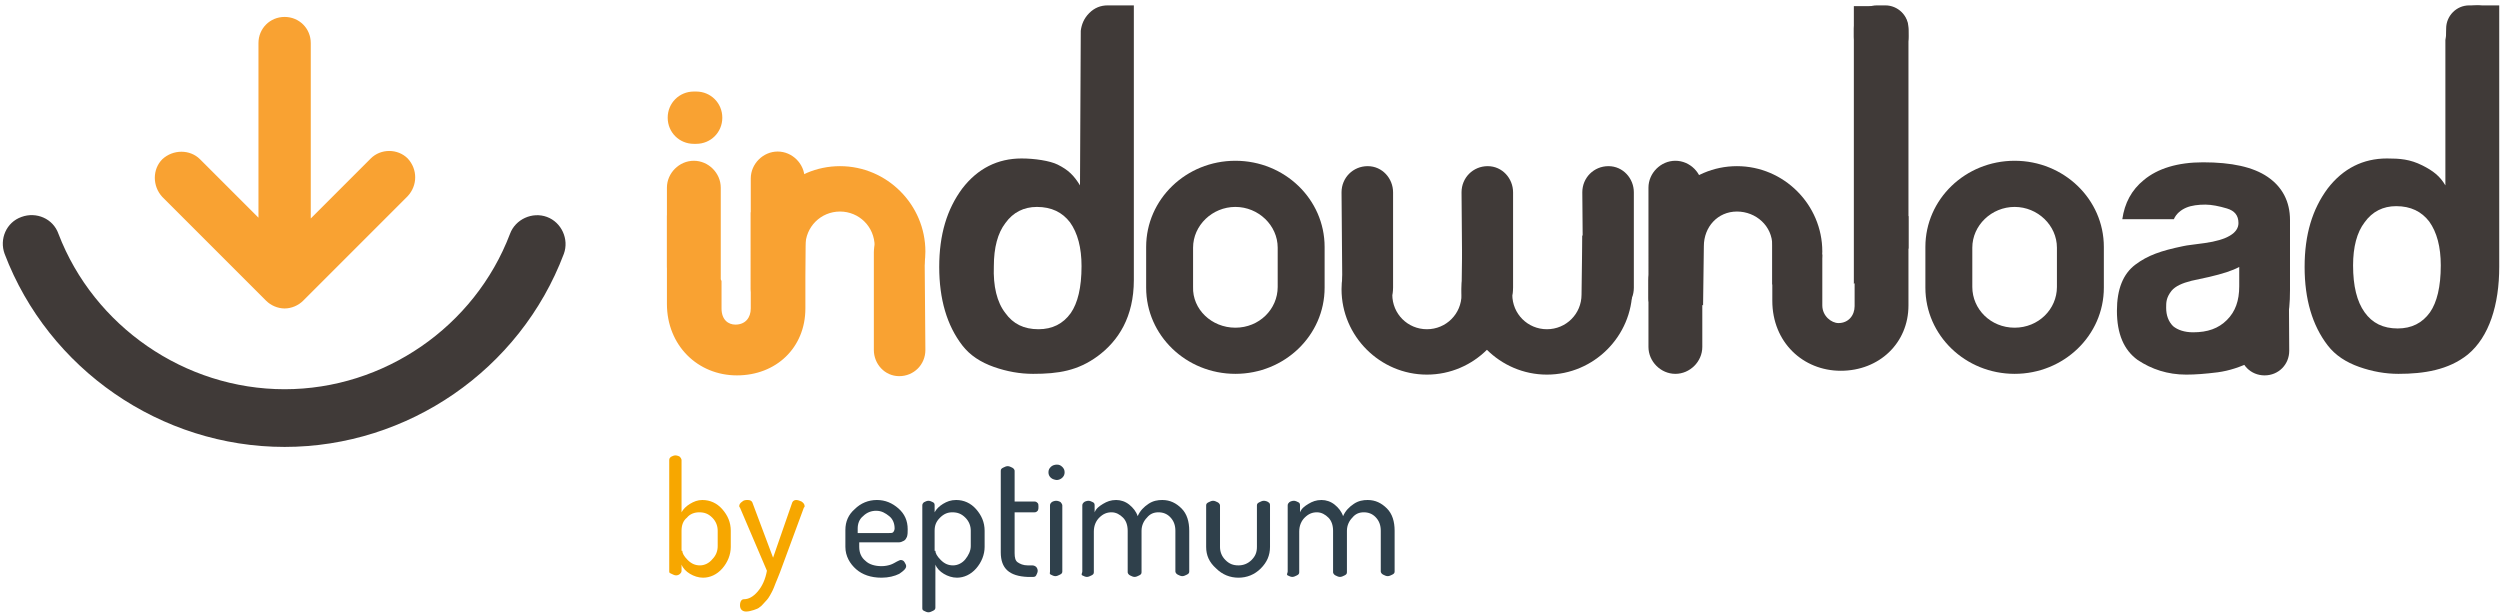
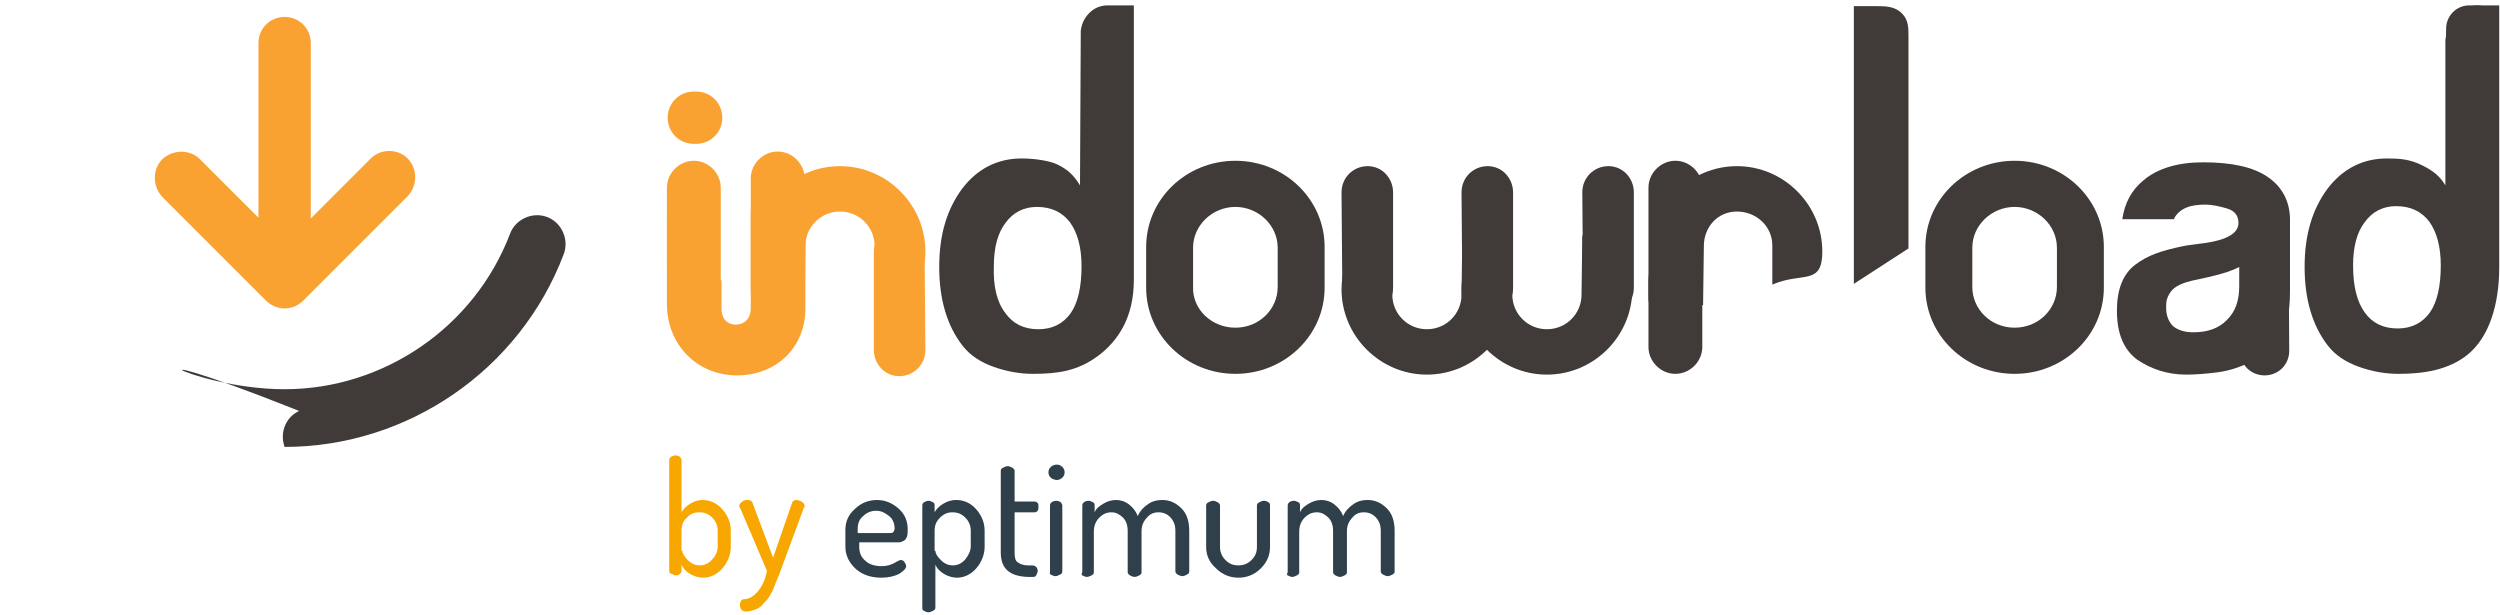
<svg xmlns="http://www.w3.org/2000/svg" version="1.1" id="Calque_1" x="0px" y="0px" viewBox="0 0 325 80" style="enable-background:new 0 0 325 80;" xml:space="preserve">
  <style type="text/css">
	.st0{fill:#403A38;}
	.st1{fill:#F9A232;}
	.st2{fill:#F7A700;}
	.st3{fill:#2F404B;}
</style>
  <g>
    <path class="st0" d="M292.7,47c-1.4,0.7-2.9,1.2-4.4,1.4c-1.6,0.2-2.9,0.3-4.1,0.3c-2.4,0-4.5-0.7-6.3-1.9   c-1.8-1.3-2.7-3.4-2.7-6.4c0-2.8,0.8-4.8,2.4-6c1.6-1.2,3.3-1.8,6.2-2.4c0.3-0.1,2.2-0.3,2.8-0.4c2.9-0.4,4.4-1.3,4.4-2.6   c0-1-0.5-1.6-1.5-1.9c-1-0.3-2-0.5-2.8-0.5c-0.9,0-1.8,0.1-2.5,0.4c-0.7,0.3-1.3,0.8-1.6,1.5h-6.7c0.3-2.1,1.2-3.8,2.8-5.1   c1.8-1.5,4.4-2.3,7.7-2.3c3.7,0,6.5,0.6,8.4,1.9c1.9,1.3,2.9,3.2,2.9,5.6v9.1c0,3.5-0.5,4.7-1.5,6.2C295.2,45.3,294,46.4,292.7,47z    M291.1,34.7c-0.9,0.5-2.2,0.9-3.9,1.3l-2.3,0.5c-1.2,0.3-2.1,0.7-2.6,1.3c-0.7,0.9-0.7,1.5-0.7,2.2c0,1,0.3,1.8,0.9,2.4   c0.6,0.5,1.5,0.8,2.6,0.8c1.9,0,3.3-0.5,4.4-1.6c1.1-1.1,1.6-2.5,1.6-4.4V34.7z" />
    <path class="st0" d="M297.6,45.6c0,1.8-1.4,3.2-3.2,3.2l0,0c-1.8,0-3.2-1.4-3.2-3.2V30c0-1.8,1.4-3.2,3.2-3.2v-0.2   c1.8,0,3.1,0.3,3.1,2.1L297.6,45.6z" />
  </g>
  <g>
    <path class="st1" d="M53,20.6c-1.3-1.3-3.5-1.3-4.8,0l-7.8,7.8V5.6c0-1.9-1.5-3.4-3.4-3.4c-1.9,0-3.4,1.5-3.4,3.4v22.7l-7.6-7.6   c-1.3-1.3-3.5-1.3-4.9,0c-1.3,1.3-1.3,3.5,0,4.9l13.5,13.5c0.6,0.6,1.5,1,2.4,1c0.9,0,1.8-0.4,2.4-1L53,25.5   C54.3,24.1,54.3,22,53,20.6" />
-     <path class="st0" d="M37,58.1C20.9,58.1,6.3,48,0.6,33c-0.7-1.9,0.2-4.1,2.2-4.8c1.9-0.7,4.1,0.2,4.8,2.2   C12.2,42.4,24,50.6,37,50.6c12.9,0,24.7-8.1,29.3-20.2c0.7-1.9,2.9-2.9,4.8-2.2c1.9,0.7,2.9,2.9,2.2,4.8C67.6,48.1,53,58.1,37,58.1   " />
+     <path class="st0" d="M37,58.1c-0.7-1.9,0.2-4.1,2.2-4.8c1.9-0.7,4.1,0.2,4.8,2.2   C12.2,42.4,24,50.6,37,50.6c12.9,0,24.7-8.1,29.3-20.2c0.7-1.9,2.9-2.9,4.8-2.2c1.9,0.7,2.9,2.9,2.2,4.8C67.6,48.1,53,58.1,37,58.1   " />
  </g>
  <path class="st1" d="M93.9,15.3c0,1.9-1.5,3.4-3.4,3.4h-0.3c-1.9,0-3.4-1.5-3.4-3.4c0-1.9,1.5-3.4,3.4-3.4h0.3  C92.4,11.9,93.9,13.4,93.9,15.3" />
  <path class="st0" d="M141.6,1.7c0.7-0.7,1.5-1,2.4-1h3.4v35.7c0,4.8-2,7.9-4.7,9.9c-2.6,1.9-5.1,2.3-8.4,2.3c-1.7,0-3.4-0.3-5.1-0.9  c-1.7-0.6-3.1-1.5-4.1-2.8c-2-2.6-3-6-3-10.2c0-4.2,1-7.5,3-10.2c2-2.6,4.6-3.9,7.7-3.9c1.7,0,3.7,0.3,4.7,0.8  c1.4,0.7,2.1,1.4,2.9,2.7l0.1-20.1C140.6,3.2,140.9,2.4,141.6,1.7z M130.7,40.7c1,1.4,2.4,2.1,4.3,2.1c1.8,0,3.2-0.7,4.2-2.1  c0.9-1.3,1.4-3.3,1.4-6.1c0-2.4-0.5-4.3-1.5-5.7c-1-1.3-2.4-2-4.3-2c-1.7,0-3.1,0.7-4.1,2.1c-1,1.3-1.5,3.2-1.5,5.6  C129.1,37.2,129.6,39.3,130.7,40.7z" />
  <path class="st0" d="M319,1.9c0.7-1,2.4-1.2,3.3-1.2h2.6v34c0,4.9-1.3,9.1-4.1,11.4c-2.5,2-5.7,2.5-9,2.5c-1.7,0-3.4-0.3-5.1-0.9  c-1.7-0.6-3.1-1.5-4.1-2.8c-2-2.6-3-6-3-10.2c0-4.2,1-7.5,3-10.2c2-2.6,4.6-3.9,7.7-3.9c1.7,0,3,0.1,4.6,0.9c1.4,0.7,2.3,1.4,3,2.6  V5.2C318.1,4.2,317.9,3.4,319,1.9z M307.4,40.6c1,1.4,2.4,2.1,4.3,2.1c1.8,0,3.2-0.7,4.2-2.1c0.9-1.3,1.4-3.3,1.4-6.1  c0-2.4-0.5-4.3-1.5-5.7c-1-1.3-2.4-2-4.3-2c-1.7,0-3.1,0.7-4.1,2.1c-1,1.3-1.5,3.2-1.5,5.6C305.9,37.2,306.4,39.2,307.4,40.6z" />
  <path class="st0" d="M241,36.9l0-36.1l3.1,0c0.9,0,2.3,0,3.2,1c0.8,0.8,0.8,1.9,0.8,2.8v27.7" />
  <path class="st1" d="M104.6,31.9c0,1.9-1.6,3.5-3.5,3.5c-1.9,0-3.5,4.2-3.5,2.2V23.2c0-1.9,1.6-3.5,3.5-3.5c1.9,0,3.5,1.6,3.5,3.5  V31.9z" />
  <path class="st1" d="M93.7,36.3c0,1.9-1.6,3.5-3.5,3.5c-1.9,0-3.5-3.2-3.5-5.1V24.4c0-1.9,1.6-3.5,3.5-3.5c1.9,0,3.5,1.6,3.5,3.5  V36.3z" />
  <path class="st1" d="M120.3,45.5c0,1.9-1.5,3.4-3.4,3.4l0,0c-1.9,0-3.3-1.6-3.3-3.4V32.8c0-1.9,1.4-3.3,3.3-3.3  c1.8,0,3.3,1.5,3.3,3.3L120.3,45.5z" />
  <path class="st1" d="M113.7,40.2c3.9-1.7,6.6-2.9,6.6-7.5c0-6.1-5-11.1-11.1-11.1c-6.1,0-11.1,5-11.1,11.1c0,4.5,2.7,5.2,6.5,7  l0.1-7.7c0-2.5,2-4.5,4.5-4.5c2.5,0,4.5,2,4.5,4.5L113.7,40.2z" />
  <path class="st0" d="M221.3,33.1c0,1.9-1.6,3.5-3.5,3.5c-1.9,0-3.5,4.2-3.5,2.2V24.4c0-1.9,1.6-3.5,3.5-3.5c1.9,0,3.5,1.6,3.5,3.5  V33.1z" />
  <path class="st0" d="M214.3,36.4c0-1.9,1.6-3.5,3.5-3.5c1.9,0,3.5-4.2,3.5-2.2v14.4c0,1.9-1.6,3.5-3.5,3.5c-1.9,0-3.5-1.6-3.5-3.5  V36.4z" />
  <path class="st0" d="M230.4,37c3.9-1.7,6.5,0.2,6.5-4.3c0-6.1-5-11.1-11.1-11.1c-6.1,0-11.1,5-11.1,11.1c0,4.5,2.8,5.2,6.7,7  l0.1-7.7c0-2.5,1.8-4.5,4.3-4.5c2.5,0,4.6,1.9,4.6,4.4L230.4,37z" />
  <path class="st1" d="M86.7,28v11.5c0,5.4,4,9.3,9.1,9.3c5.1,0,8.9-3.6,8.9-8.7V28.2l-7.1-0.6v12.5c0,1.2-0.7,2.1-2,2.1  c-0.9,0-1.8-0.6-1.8-2.1v-3.6" />
-   <path class="st0" d="M230.4,27.1v12c0,5.4,4,9.1,8.9,9.1c5,0,8.8-3.6,8.8-8.5V28.1l-7-0.6v12.3c0,1.2-0.8,2.2-2.1,2.2  c-0.9,0-2.1-0.9-2.1-2.3l0-6.6" />
  <path class="st0" d="M174.4,25c0-1.9,1.5-3.4,3.4-3.4l0,0c1.9,0,3.3,1.6,3.3,3.4v12.4c0,1.9-1.4,3.3-3.3,3.3c-1.8,0-3.3-1.5-3.3-3.3  L174.4,25z" />
  <path class="st0" d="M181,30.1c-3.9,1.7-6.6,2.9-6.6,7.5c0,6.1,5,11.1,11.1,11.1c6.1,0,11.1-5,11.1-11.1c0-4.5-2.7-5.2-6.5-7  l-0.1,7.7c0,2.5-2,4.5-4.5,4.5s-4.5-2-4.5-4.5L181,30.1z" />
  <path class="st0" d="M190,25c0-1.9,1.5-3.4,3.4-3.4l0,0c1.9,0,3.3,1.6,3.3,3.4v12.4c0,1.9-1.4,3.3-3.3,3.3c-1.8,0-3.3-1.5-3.3-3.3  L190,25z" />
  <path class="st0" d="M205.7,25c0-1.9,1.5-3.4,3.4-3.4l0,0c1.9,0,3.3,1.6,3.3,3.4v12.4c0,1.9-1.4,3.3-3.3,3.3c-1.8,0-3.3-1.5-3.3-3.3  L205.7,25z" />
  <path class="st0" d="M196.6,30.1c-3.9,1.7-6.6,2.9-6.6,7.5c0,6.1,5,11.1,11.1,11.1c6.1,0,11.1-5,11.1-11.1c0-4.5-2.7-5.2-6.5-7  l-0.1,7.7c0,2.5-2,4.5-4.5,4.5s-4.5-2-4.5-4.5L196.6,30.1z" />
  <path class="st0" d="M160.6,20.9c6.4,0,11.6,5,11.6,11.2v5.3c0,6.2-5.2,11.2-11.6,11.2c-6.4,0-11.6-5-11.6-11.2v-5.3  C149,25.9,154.2,20.9,160.6,20.9 M160.6,42.6c3.1,0,5.5-2.4,5.5-5.3v-5.1c0-2.9-2.5-5.3-5.5-5.3c-3,0-5.5,2.4-5.5,5.3v5.1  C155,40.2,157.5,42.6,160.6,42.6" />
  <path class="st0" d="M261.9,20.9c6.4,0,11.6,5,11.6,11.2v5.3c0,6.2-5.2,11.2-11.6,11.2c-6.4,0-11.6-5-11.6-11.2v-5.3  C250.3,25.9,255.5,20.9,261.9,20.9 M261.9,42.6c3.1,0,5.5-2.4,5.5-5.3v-5.1c0-2.9-2.5-5.3-5.5-5.3c-3,0-5.5,2.4-5.5,5.3v5.1  C256.4,40.2,258.8,42.6,261.9,42.6" />
-   <path class="st0" d="M245.1,7.8H244c-1.6,0-3-1.3-3-3V3.7c0-1.6,1.3-3,3-3h1.1c1.6,0,3,1.3,3,3v1.1C248.1,6.4,246.8,7.8,245.1,7.8z" />
  <path class="st0" d="M322,7.7h-1c-1.6,0-3-1.3-3-3v-1c0-1.6,1.3-3,3-3h1c1.6,0,2.6,1.3,2.6,3v1C324.6,6.3,323.7,7.7,322,7.7z" />
  <g>
    <path class="st2" d="M87,74.3V59.8c0-0.2,0.1-0.3,0.2-0.4c0.2-0.1,0.4-0.2,0.6-0.2s0.5,0.1,0.6,0.2s0.2,0.3,0.2,0.4v6.8   c0.2-0.4,0.6-0.8,1.1-1.1c0.5-0.3,1-0.5,1.6-0.5c1,0,1.9,0.4,2.6,1.2c0.7,0.8,1.1,1.7,1.1,2.8v2.1c0,1-0.4,2-1.1,2.8   s-1.6,1.2-2.5,1.2c-0.6,0-1.2-0.2-1.7-0.5c-0.5-0.3-0.9-0.7-1.1-1.2v0.8c0,0.2-0.1,0.3-0.2,0.4s-0.3,0.2-0.5,0.2   c-0.2,0-0.4-0.1-0.6-0.2S87,74.5,87,74.3z M88.7,71.6c0,0.3,0.2,0.7,0.7,1.2s1,0.7,1.6,0.7c0.6,0,1.2-0.3,1.6-0.8   c0.5-0.5,0.7-1.1,0.7-1.7V69c0-0.6-0.2-1.2-0.7-1.7c-0.5-0.5-1-0.7-1.7-0.7c-0.6,0-1.2,0.2-1.6,0.7c-0.5,0.4-0.7,1-0.7,1.7V71.6z" />
    <path class="st2" d="M96.1,65.8c0-0.2,0.1-0.4,0.4-0.6c0.2-0.2,0.5-0.2,0.7-0.2c0.3,0,0.5,0.1,0.6,0.3l2.7,7.2l2.5-7.2   c0.1-0.2,0.3-0.3,0.5-0.3c0.2,0,0.5,0.1,0.7,0.2c0.3,0.2,0.4,0.4,0.4,0.6c0,0.1,0,0.1-0.1,0.2l-3.1,8.4l-0.4,1   c-0.1,0.2-0.2,0.5-0.4,1c-0.2,0.5-0.4,0.8-0.5,1c-0.1,0.2-0.3,0.5-0.6,0.8s-0.5,0.6-0.7,0.7c-0.2,0.2-0.5,0.3-0.8,0.4   c-0.3,0.1-0.7,0.2-1,0.2c-0.5,0-0.8-0.3-0.8-0.8c0-0.5,0.2-0.8,0.5-0.8c0.6,0,1.2-0.3,1.8-1c0.6-0.7,1-1.6,1.2-2.7L96.2,66   C96.2,66,96.1,65.9,96.1,65.8z" />
    <path class="st3" d="M109.9,71.1v-2.2c0-1.1,0.4-2,1.2-2.7c0.8-0.8,1.8-1.2,2.9-1.2c1.1,0,2,0.4,2.8,1.1c0.8,0.7,1.2,1.6,1.2,2.7   c0,0.4,0,0.7-0.1,1c-0.1,0.2-0.2,0.4-0.4,0.5c-0.2,0.1-0.4,0.2-0.6,0.2c-0.2,0-0.4,0-0.7,0h-4.5v0.6c0,0.8,0.3,1.4,0.8,1.8   c0.5,0.5,1.3,0.7,2.1,0.7c0.5,0,0.9-0.1,1.2-0.2s0.6-0.3,0.8-0.4c0.2-0.1,0.4-0.2,0.5-0.2c0.2,0,0.4,0.1,0.5,0.3s0.2,0.3,0.2,0.5   c0,0.3-0.3,0.6-0.9,1c-0.6,0.3-1.4,0.5-2.3,0.5c-1.4,0-2.5-0.4-3.3-1.1S109.9,72.3,109.9,71.1z M111.6,69.3h3.8   c0.4,0,0.6,0,0.7-0.1s0.2-0.3,0.2-0.5c0-0.6-0.2-1.2-0.7-1.6s-1-0.7-1.7-0.7c-0.6,0-1.2,0.2-1.7,0.7c-0.5,0.4-0.7,1-0.7,1.6V69.3z" />
    <path class="st3" d="M119.9,79V65.7c0-0.2,0.1-0.3,0.2-0.4c0.2-0.1,0.4-0.2,0.6-0.2s0.4,0.1,0.6,0.2c0.2,0.1,0.2,0.3,0.2,0.4v0.9   c0.2-0.4,0.6-0.8,1.1-1.1c0.5-0.3,1-0.5,1.7-0.5c1,0,1.9,0.4,2.6,1.2c0.7,0.8,1.1,1.7,1.1,2.8v2.1c0,1-0.4,2-1.1,2.8   s-1.6,1.2-2.5,1.2c-0.6,0-1.2-0.2-1.7-0.5c-0.5-0.3-0.9-0.7-1.1-1.2V79c0,0.2-0.1,0.3-0.3,0.4c-0.2,0.1-0.4,0.2-0.6,0.2   s-0.4-0.1-0.6-0.2S119.9,79.2,119.9,79z M121.6,71.6c0,0.3,0.2,0.7,0.7,1.2c0.5,0.5,1,0.7,1.6,0.7c0.6,0,1.2-0.3,1.6-0.8   s0.7-1.1,0.7-1.7V69c0-0.6-0.2-1.2-0.7-1.7s-1-0.7-1.7-0.7c-0.6,0-1.1,0.2-1.6,0.7s-0.7,1-0.7,1.7V71.6z" />
    <path class="st3" d="M130.1,71.8V61.2c0-0.2,0.1-0.3,0.3-0.4c0.2-0.1,0.4-0.2,0.6-0.2c0.2,0,0.4,0.1,0.6,0.2   c0.2,0.1,0.3,0.3,0.3,0.4v4h2.6c0.2,0,0.3,0.1,0.4,0.2c0.1,0.1,0.1,0.3,0.1,0.5s0,0.3-0.1,0.5c-0.1,0.1-0.2,0.2-0.4,0.2h-2.6v5.3   c0,0.6,0.1,1,0.4,1.2c0.3,0.2,0.7,0.4,1.3,0.4h0.6c0.2,0,0.4,0.1,0.5,0.2s0.2,0.3,0.2,0.5s-0.1,0.4-0.2,0.6s-0.3,0.2-0.5,0.2h-0.6   C131.2,74.9,130.1,73.9,130.1,71.8z" />
    <path class="st3" d="M136.6,62.1c-0.2-0.2-0.3-0.4-0.3-0.7s0.1-0.5,0.3-0.7c0.2-0.2,0.5-0.3,0.8-0.3c0.3,0,0.5,0.1,0.7,0.3   c0.2,0.2,0.3,0.4,0.3,0.7s-0.1,0.5-0.3,0.7c-0.2,0.2-0.5,0.3-0.7,0.3S136.8,62.3,136.6,62.1z M136.5,74.3v-8.6   c0-0.2,0.1-0.3,0.2-0.4s0.4-0.2,0.6-0.2c0.2,0,0.5,0.1,0.6,0.2s0.2,0.3,0.2,0.4v8.6c0,0.2-0.1,0.3-0.3,0.4   c-0.2,0.1-0.4,0.2-0.6,0.2s-0.4-0.1-0.6-0.2S136.5,74.5,136.5,74.3z" />
    <path class="st3" d="M140.7,74.3v-8.6c0-0.2,0.1-0.3,0.2-0.4s0.4-0.2,0.6-0.2c0.2,0,0.4,0.1,0.6,0.2c0.2,0.1,0.2,0.3,0.2,0.4v0.9   c0.2-0.5,0.6-0.8,1.1-1.1c0.5-0.3,1-0.5,1.7-0.5c0.6,0,1.2,0.2,1.7,0.6s0.9,0.9,1.1,1.5c0.3-0.7,0.8-1.2,1.4-1.6   c0.6-0.4,1.2-0.5,1.8-0.5c1,0,1.8,0.4,2.5,1.1c0.7,0.7,1,1.7,1,2.9v5.3c0,0.2-0.1,0.3-0.3,0.4c-0.2,0.1-0.4,0.2-0.6,0.2   c-0.2,0-0.4-0.1-0.6-0.2c-0.2-0.1-0.3-0.3-0.3-0.4V69c0-0.7-0.2-1.3-0.7-1.8c-0.4-0.4-0.9-0.6-1.5-0.6c-0.6,0-1.1,0.2-1.5,0.7   c-0.4,0.4-0.7,1-0.7,1.7v5.4c0,0.2-0.1,0.3-0.3,0.4c-0.2,0.1-0.4,0.2-0.6,0.2c-0.2,0-0.4-0.1-0.6-0.2s-0.3-0.3-0.3-0.4v-5.4   c0-0.7-0.2-1.3-0.6-1.7c-0.4-0.4-0.9-0.7-1.5-0.7s-1.1,0.2-1.6,0.7c-0.4,0.4-0.7,1-0.7,1.8v5.3c0,0.2-0.1,0.3-0.3,0.4   c-0.2,0.1-0.4,0.2-0.6,0.2s-0.4-0.1-0.6-0.2S140.7,74.5,140.7,74.3z" />
    <path class="st3" d="M156.8,71.1v-5.4c0-0.2,0.1-0.3,0.3-0.4c0.2-0.1,0.4-0.2,0.6-0.2c0.2,0,0.4,0.1,0.6,0.2   c0.2,0.1,0.3,0.3,0.3,0.4v5.4c0,0.6,0.2,1.2,0.7,1.7c0.5,0.5,1,0.7,1.7,0.7c0.6,0,1.2-0.2,1.7-0.7s0.7-1,0.7-1.7v-5.4   c0-0.2,0.1-0.3,0.3-0.4c0.2-0.1,0.4-0.2,0.6-0.2c0.2,0,0.5,0.1,0.6,0.2c0.2,0.1,0.2,0.3,0.2,0.4v5.4c0,1.1-0.4,2-1.2,2.8   c-0.8,0.8-1.8,1.2-2.9,1.2c-1.1,0-2.1-0.4-2.9-1.2C157.2,73.1,156.8,72.2,156.8,71.1z" />
    <path class="st3" d="M167.4,74.3v-8.6c0-0.2,0.1-0.3,0.2-0.4s0.4-0.2,0.6-0.2c0.2,0,0.4,0.1,0.6,0.2c0.2,0.1,0.2,0.3,0.2,0.4v0.9   c0.2-0.5,0.6-0.8,1.1-1.1c0.5-0.3,1-0.5,1.7-0.5c0.6,0,1.2,0.2,1.7,0.6s0.9,0.9,1.1,1.5c0.3-0.7,0.8-1.2,1.4-1.6   c0.6-0.4,1.2-0.5,1.8-0.5c1,0,1.8,0.4,2.5,1.1c0.7,0.7,1,1.7,1,2.9v5.3c0,0.2-0.1,0.3-0.3,0.4c-0.2,0.1-0.4,0.2-0.6,0.2   c-0.2,0-0.4-0.1-0.6-0.2c-0.2-0.1-0.3-0.3-0.3-0.4V69c0-0.7-0.2-1.3-0.7-1.8c-0.4-0.4-0.9-0.6-1.5-0.6c-0.6,0-1.1,0.2-1.5,0.7   c-0.4,0.4-0.7,1-0.7,1.7v5.4c0,0.2-0.1,0.3-0.3,0.4c-0.2,0.1-0.4,0.2-0.6,0.2c-0.2,0-0.4-0.1-0.6-0.2s-0.3-0.3-0.3-0.4v-5.4   c0-0.7-0.2-1.3-0.6-1.7c-0.4-0.4-0.9-0.7-1.5-0.7s-1.1,0.2-1.6,0.7c-0.4,0.4-0.7,1-0.7,1.8v5.3c0,0.2-0.1,0.3-0.3,0.4   c-0.2,0.1-0.4,0.2-0.6,0.2s-0.4-0.1-0.6-0.2S167.4,74.5,167.4,74.3z" />
  </g>
</svg>